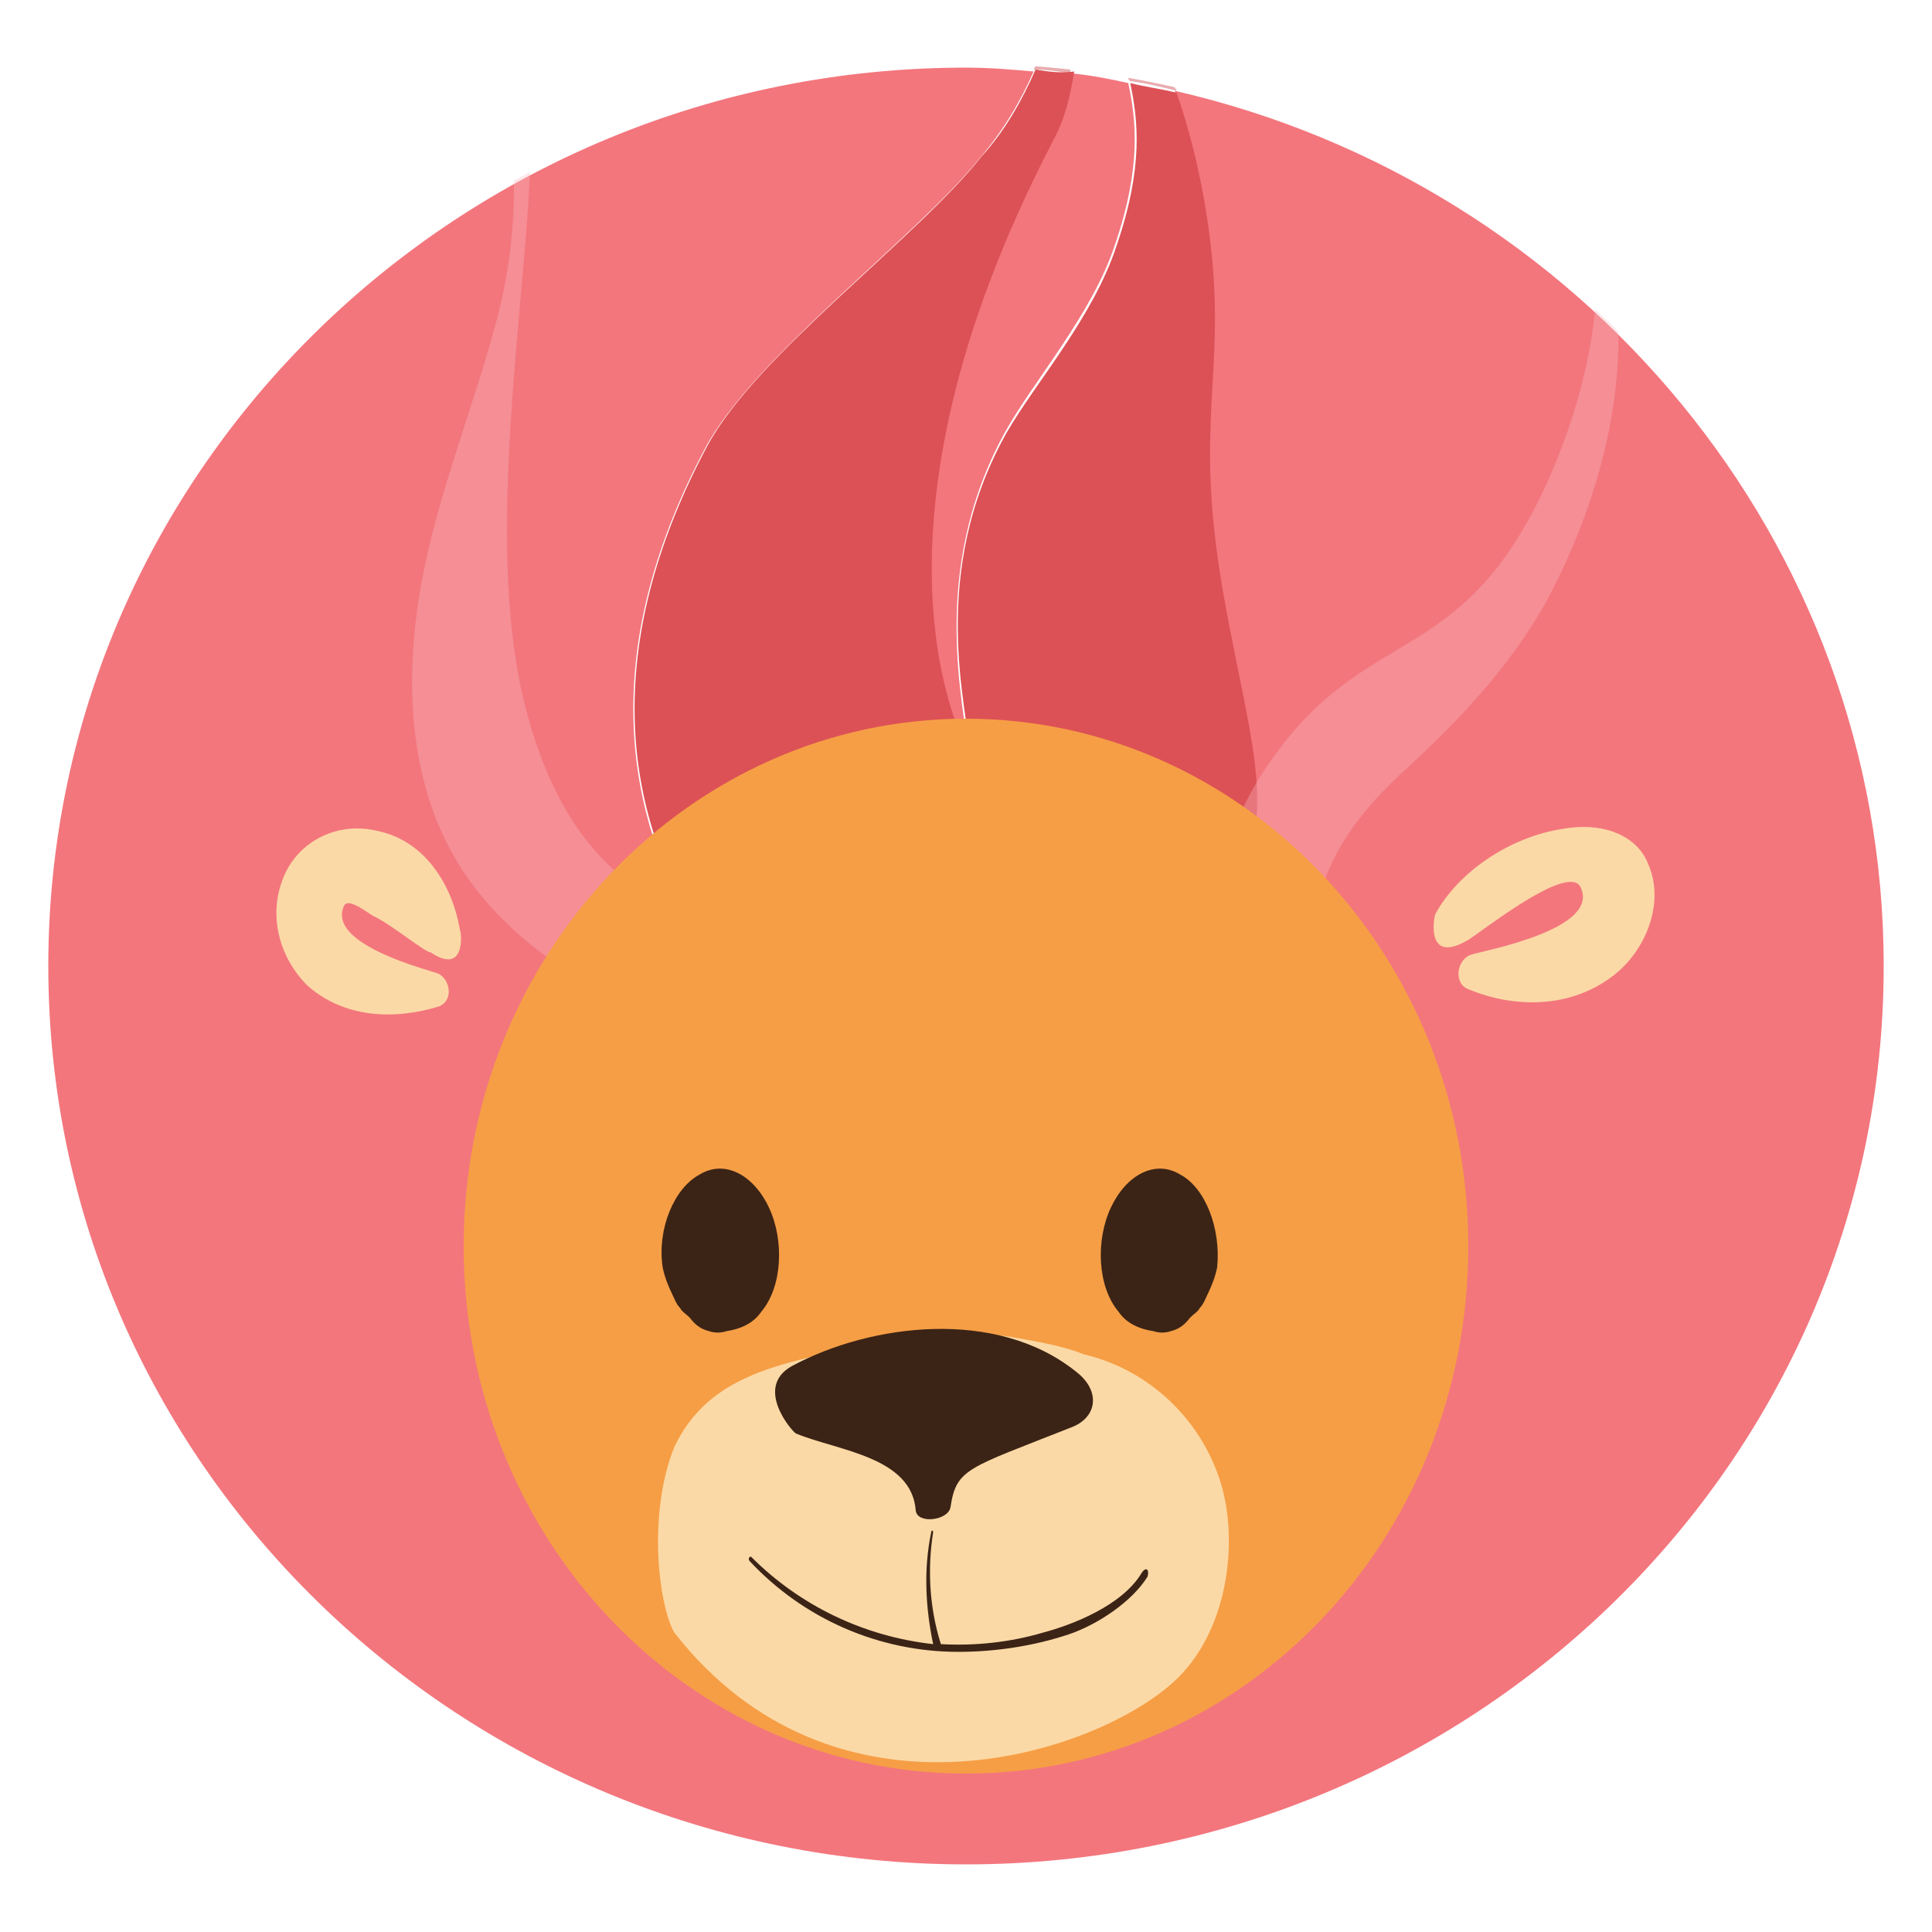
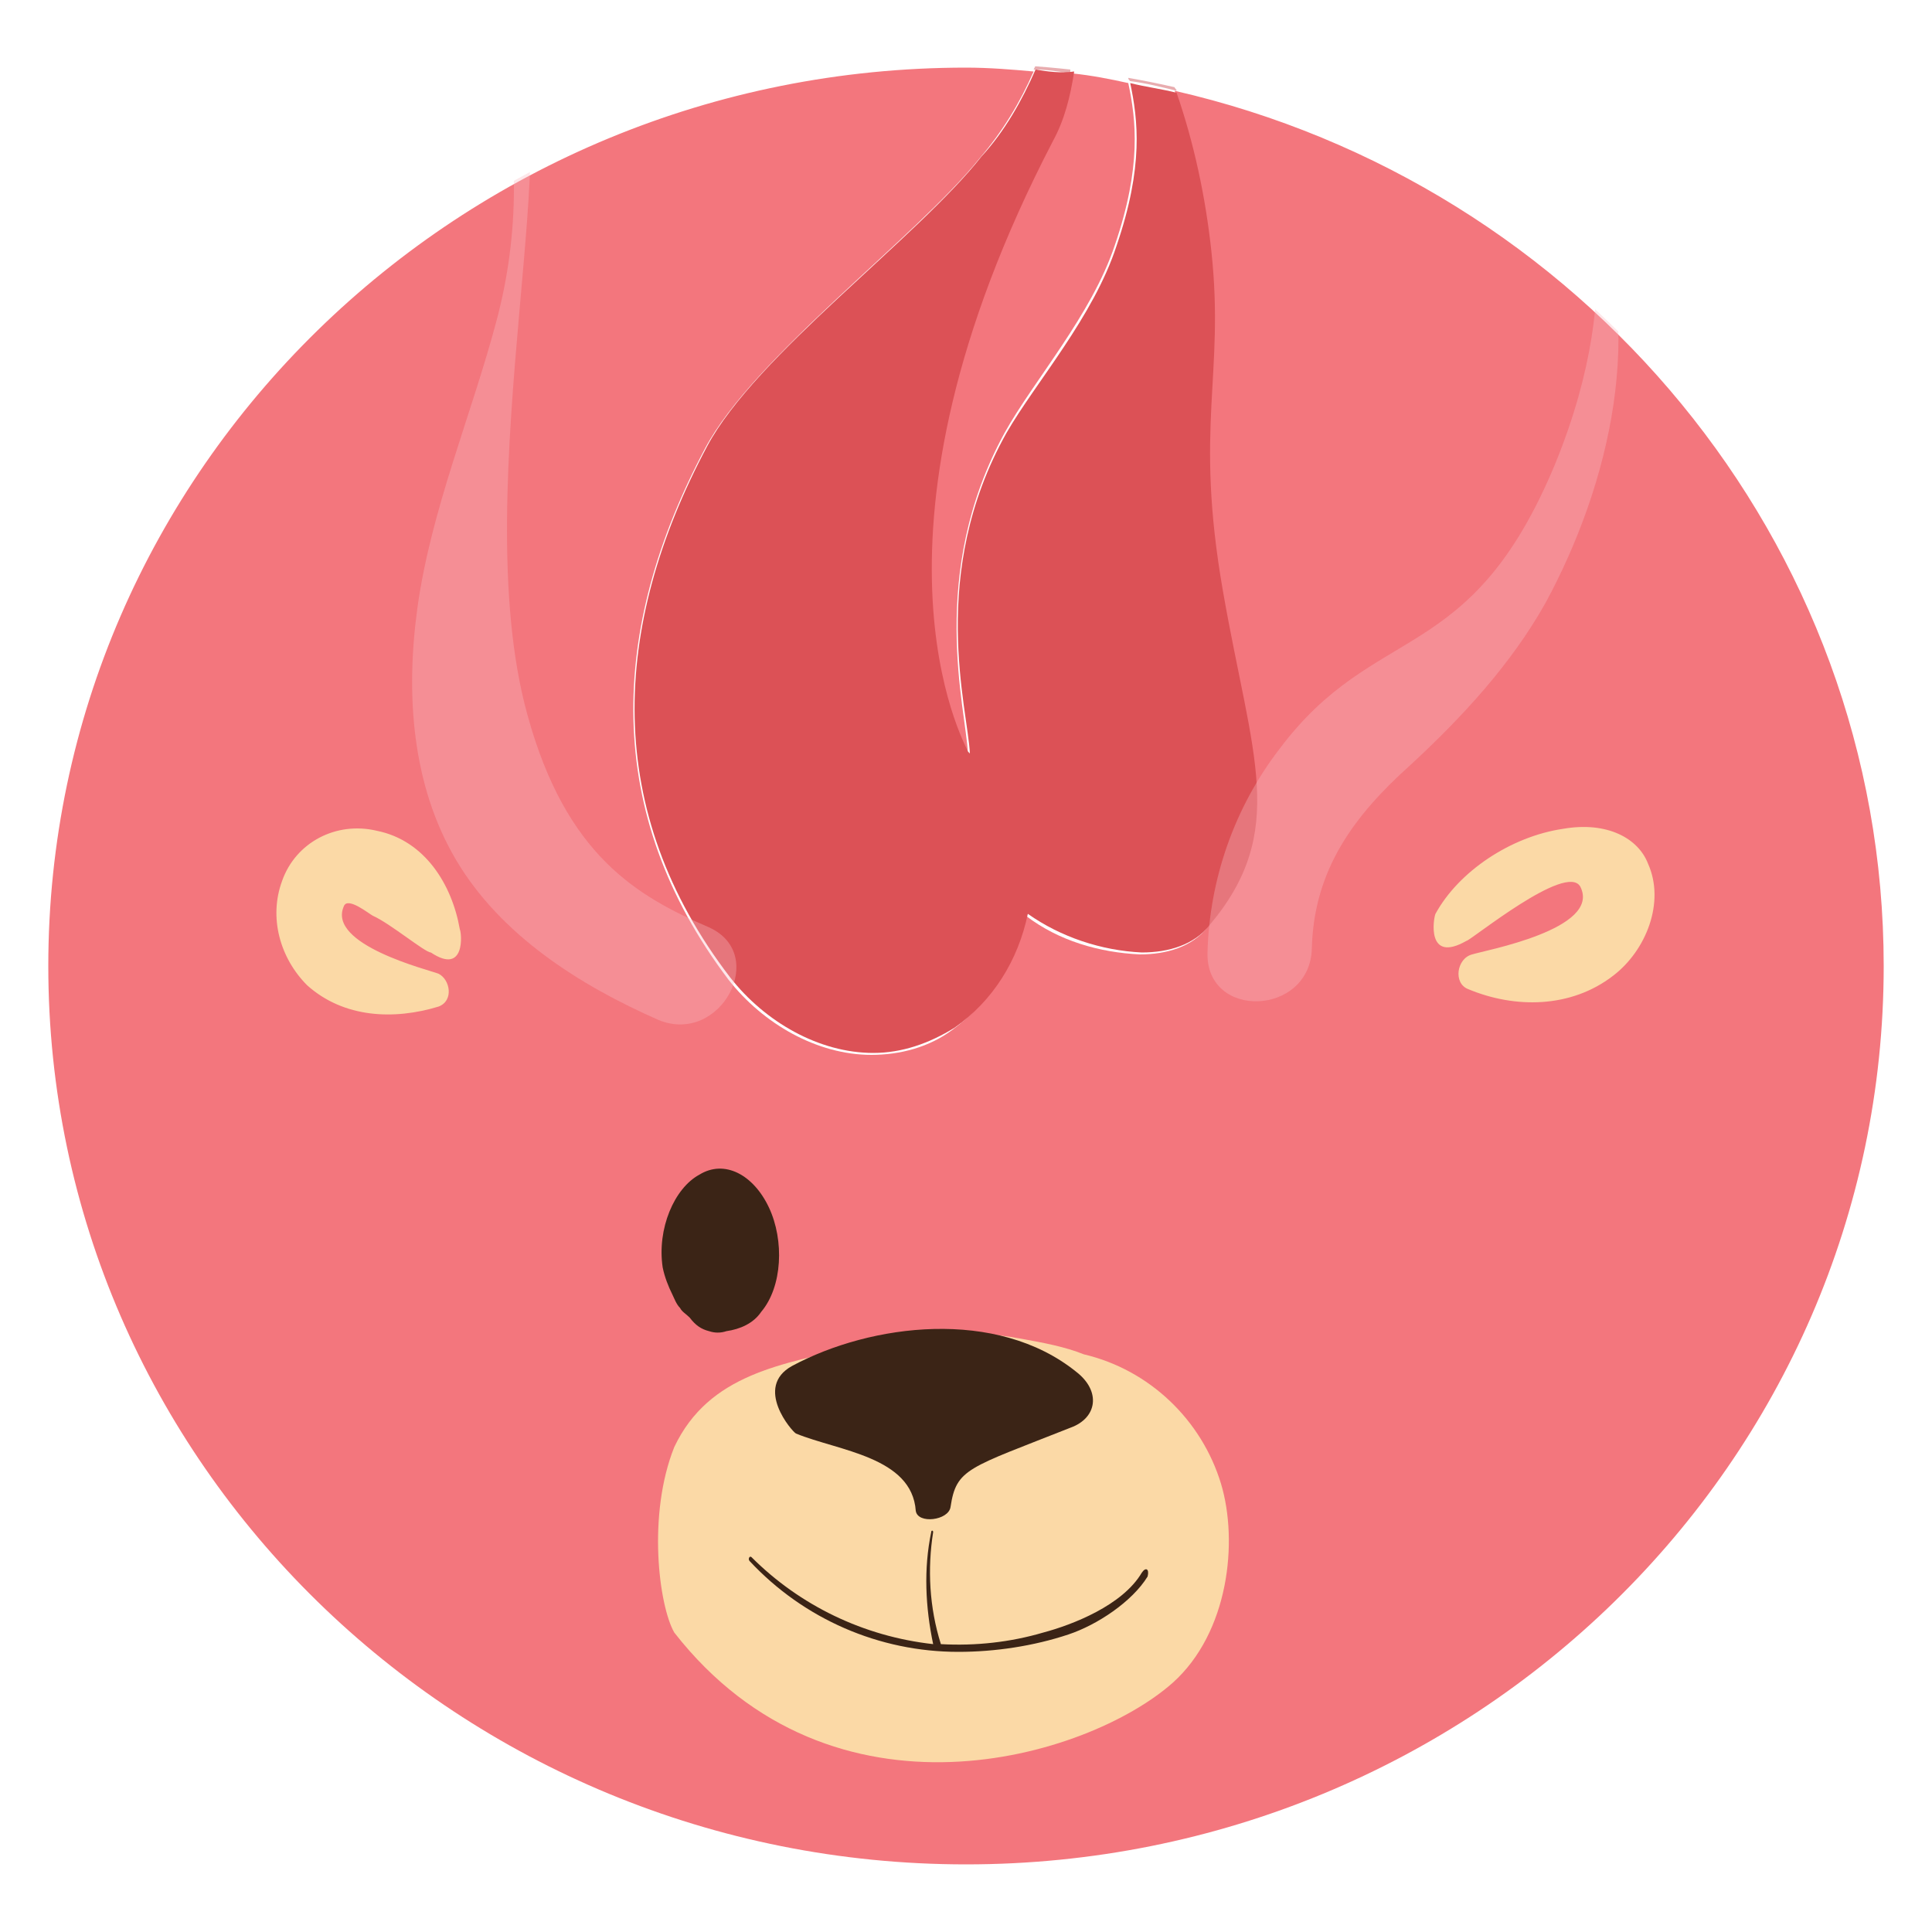
<svg xmlns="http://www.w3.org/2000/svg" xmlns:xlink="http://www.w3.org/1999/xlink" version="1.1" id="1" x="0" y="0" viewBox="0 0 100 100" xml:space="preserve">
  <style>.st0{fill:#f3767d}.st1{clip-path:url(#SVGID_2_)}.st2{opacity:.5;fill:#d25b61;enable-background:new}.st3{fill:#dc5156}.st4{fill:#c9373b}.st5{opacity:.35;fill:#f9bbc3;enable-background:new}.st6{fill:#f69e45}.st7{fill:#3b2416}.st8{fill:#fbd9a6}</style>
  <path class="st0" d="M55.5 3.8c-.1 1.2-.5 2.4-1.1 3.5-10.6 20.3-4.5 31.1-4.4 31.6l.1.1C50 36.7 48 29.7 52 22.4c1.5-2.7 4.5-6.1 5.7-9.7 1.4-4.1 1.1-6.5.7-8.4-.9-.2-1.9-.4-2.9-.5M50 3.5C23.8 3.5 2.5 24.3 2.5 50S23.8 96.5 50 96.5 97.5 75.7 97.5 50c0-22-15.7-40.5-36.7-45.3.9 2.7 1.5 5.4 1.8 8.2.7 6.6-.9 9 .6 17.8 1.5 8.6 3.4 12.4-.7 17.3-.8 1-2.1 1.4-3.5 1.4-2.1-.1-4.2-.7-5.9-2-.5 2.4-1.9 4.5-3.8 5.9-1.2.9-2.7 1.3-4.2 1.3-2.8 0-5.6-1.6-7.4-3.9-6.5-8.6-6.2-18.1-1.2-27.5 2.5-4.7 10.9-10.9 14.2-15 1.2-1.4 2.1-2.9 2.8-4.5-1.1-.1-2.3-.2-3.5-.2" />
  <defs>
    <path id="SVGID_1_" d="M97.5 50c0 25.8-21.3 46.7-47.5 46.7S2.5 75.8 2.5 50 23.8 3.3 50 3.3 97.5 24.2 97.5 50" />
  </defs>
  <clipPath id="SVGID_2_">
    <use xlink:href="#SVGID_1_" overflow="visible" />
  </clipPath>
  <g class="st1">
    <path class="st2" d="M58.4 4c0 .1 0 .1.1.2.8.1 1.6.3 2.4.5 0-.1-.1-.1-.1-.2-.8-.2-1.6-.4-2.4-.5m-4.8-.6l-.1.2c.7 0 1.3.1 1.9.2v-.2c-.5-.1-1.1-.1-1.8-.2" />
    <path class="st3" d="M53.6 3.6c-.7 1.6-1.6 3.2-2.8 4.5-3.3 4.2-11.7 10.3-14.2 15-5 9.4-5.4 18.9 1.2 27.5 1.8 2.3 4.6 3.9 7.4 3.9 1.5 0 2.9-.5 4.2-1.3 2-1.4 3.3-3.5 3.8-5.9 1.7 1.2 3.8 1.9 5.9 2 1.4 0 2.7-.4 3.5-1.4 4.1-4.9 2.2-8.7.7-17.3-1.5-8.6.1-11.1-.6-17.6-.3-2.8-.9-5.6-1.8-8.2-.8-.2-1.6-.3-2.4-.5.4 1.9.7 4.3-.7 8.4-1.2 3.7-4.2 7.1-5.7 9.7-4.1 7.3-2 14.3-1.9 16.6l-.1-.1c-.2-.5-6.2-11.2 4.4-31.6.6-1.1.9-2.3 1.1-3.6-.7.1-1.4 0-2-.1" />
    <path class="st4" d="M63.9 35.8" />
    <path class="st5" d="M82.3 10.3c-.7-1.5 2.2 3.9-1.8 13.7-4.4 10.6-9.3 8.1-14.3 14.8-2.3 3-3.6 6.7-3.7 10.5-.1 3.5 5.3 3.3 5.4-.2.1-4.1 2.2-6.9 5.1-9.5 2.7-2.5 5.2-5.2 7-8.4 3.3-6.1 5.3-14.3 2.3-20.9zM36.7 48c-3.7-1.6-7.4-3.7-9.4-11-3.3-11.9 2.5-32-1-34.5-.2-.1-.5-.1-.6.1-.1.1-.1.2 0 .3 1.2 4.5 1.2 9.2 0 13.7-1.3 4.9-3.4 9.8-4.1 14.9-.6 4.4-.3 9.1 2 13S30 51 34.1 52.8c3.2 1.3 5.7-3.4 2.6-4.8z" />
  </g>
-   <path class="st6" d="M76 64.5c0 15.1-11.6 27.3-26 27.3S24 79.6 24 64.5s11.7-27.3 26-27.3 26 12.2 26 27.3z" />
-   <path class="st7" d="M61.1 60.8c-1.3-.8-2.8 0-3.6 1.7s-.7 4.1.4 5.4c.4.6 1.1.9 1.8 1 .3.1.6.1.9 0 .4-.1.7-.3 1-.7.2-.2.4-.3.5-.5.2-.2.3-.5.4-.7.2-.4.4-.9.5-1.4.2-2-.6-4.1-1.9-4.8z" />
  <path class="st8" d="M56.1 70.1c-1-.4-2.1-.6-3.2-.8-1.6-.3-3.2-.4-4.8-.2-1.3 0-2.6.2-3.8.6-3.8.9-7.6 1.4-9.4 5.2-1.4 3.5-.8 8.2 0 9.6C43.1 95 56.3 91 60.7 87.1c2.9-2.6 3.4-7.3 2.5-10.3-1-3.3-3.7-5.9-7.1-6.7zM19.5 43c-2.1-.5-4.2.6-4.9 2.6-.7 1.9-.1 4 1.3 5.4 1.9 1.7 4.5 1.8 6.8 1.1.8-.3.6-1.4 0-1.7-.5-.2-5.8-1.5-4.9-3.5.2-.5 1.3.4 1.5.5.9.4 2.7 1.9 3 1.9 1.8 1.2 1.6-1 1.5-1.2-.4-2.3-1.8-4.6-4.3-5.1zM80.9 42.9c2.3-.4 3.9.5 4.4 1.8.9 2-.1 4.5-1.8 5.8-2.2 1.7-5.1 1.7-7.5.7-.8-.3-.6-1.6.2-1.8.6-.2 6.7-1.3 5.6-3.5-.7-1.3-5.7 2.8-5.9 2.8-2.1 1.2-1.7-1.2-1.6-1.4 1.2-2.2 3.9-4 6.6-4.4z" />
  <path class="st7" d="M55.7 71c-4.1-3.3-10.6-2.5-14.7-.3-2 1.1 0 3.4.2 3.5 2.2.9 6 1.2 6.2 4 .1.7 1.7.5 1.8-.2.3-2 .9-2 6.2-4.1 1.4-.5 1.6-1.9.3-2.9zM36.2 60.8c1.3-.8 2.8 0 3.6 1.7s.7 4.1-.4 5.4c-.4.6-1.1.9-1.8 1-.3.1-.6.1-.9 0-.4-.1-.7-.3-1-.7-.2-.2-.4-.3-.5-.5-.2-.2-.3-.5-.4-.7-.2-.4-.4-.9-.5-1.4-.3-2 .6-4.1 1.9-4.8zM59.1 81.4c-1 1.7-3.6 2.7-5.1 3.1-1.7.5-3.5.7-5.3.6-.6-1.9-.7-3.9-.4-5.8 0-.1-.1-.1-.1 0-.4 1.9-.3 3.9.1 5.8-3.6-.4-6.9-2-9.4-4.5-.1-.1-.2.1-.1.2 2.8 3 6.7 4.7 10.8 4.7 1.9 0 3.9-.3 5.7-.9 1.5-.5 3.3-1.7 4.1-3 .1-.4-.1-.5-.3-.2z" />
</svg>